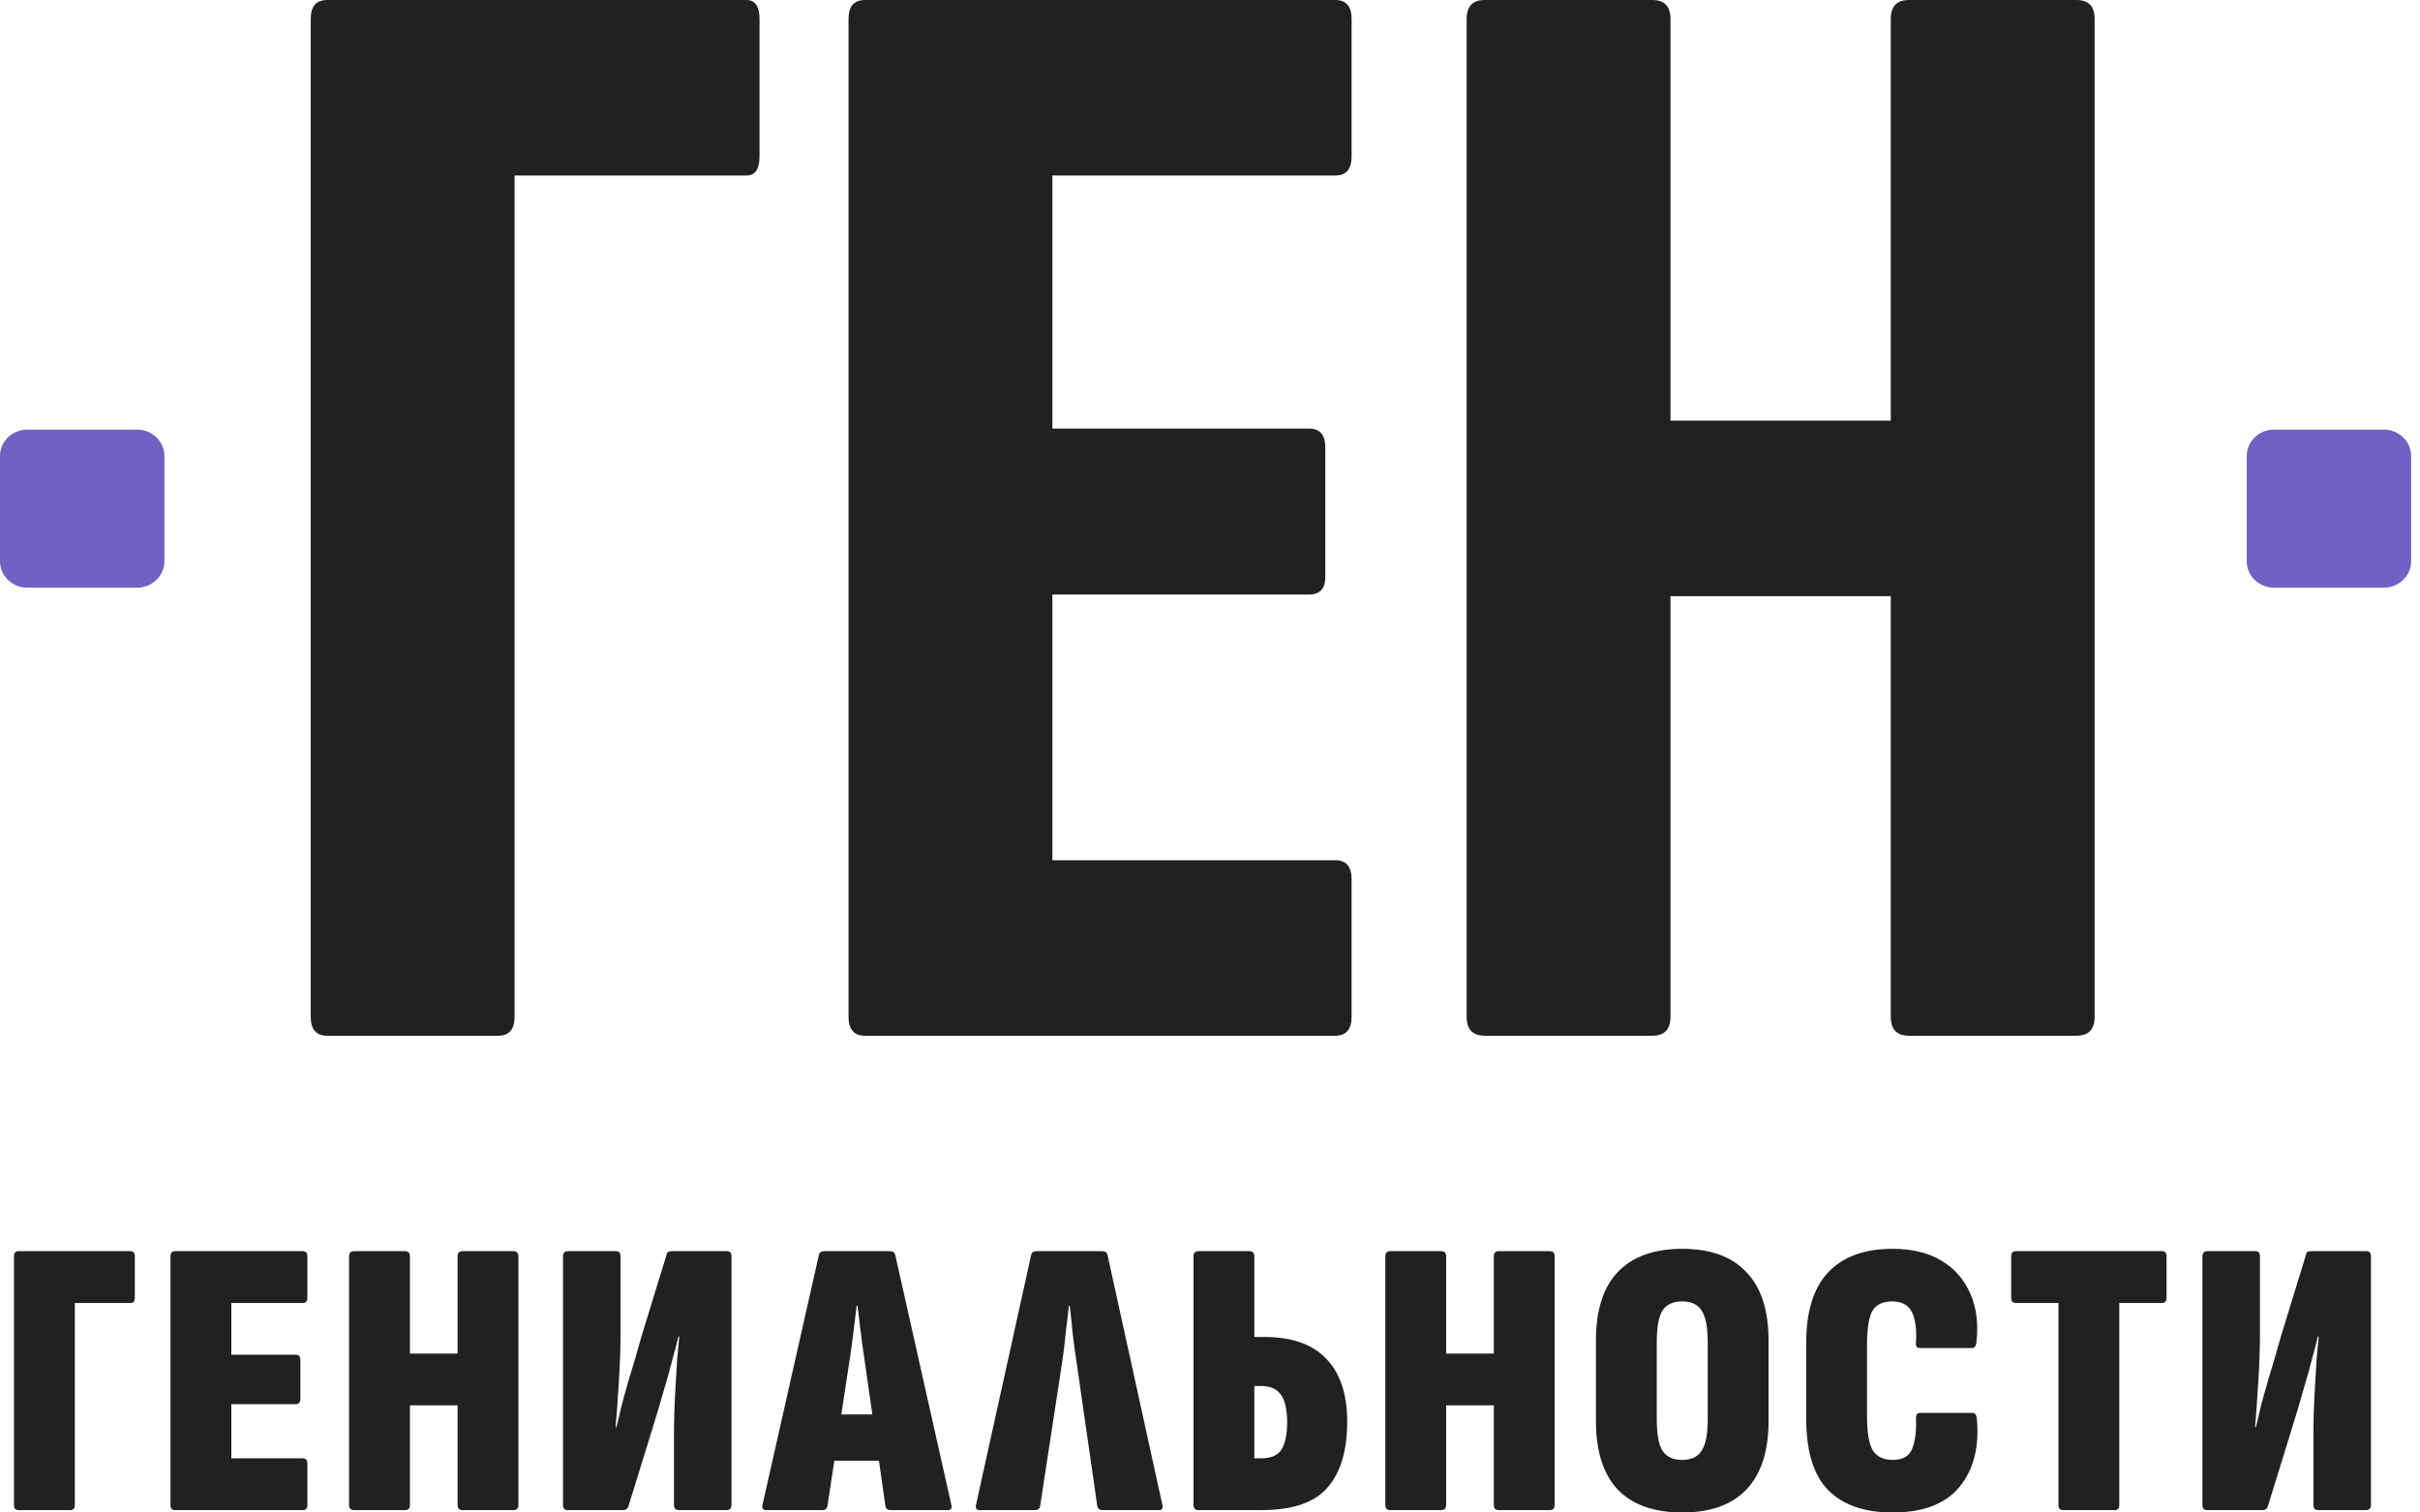
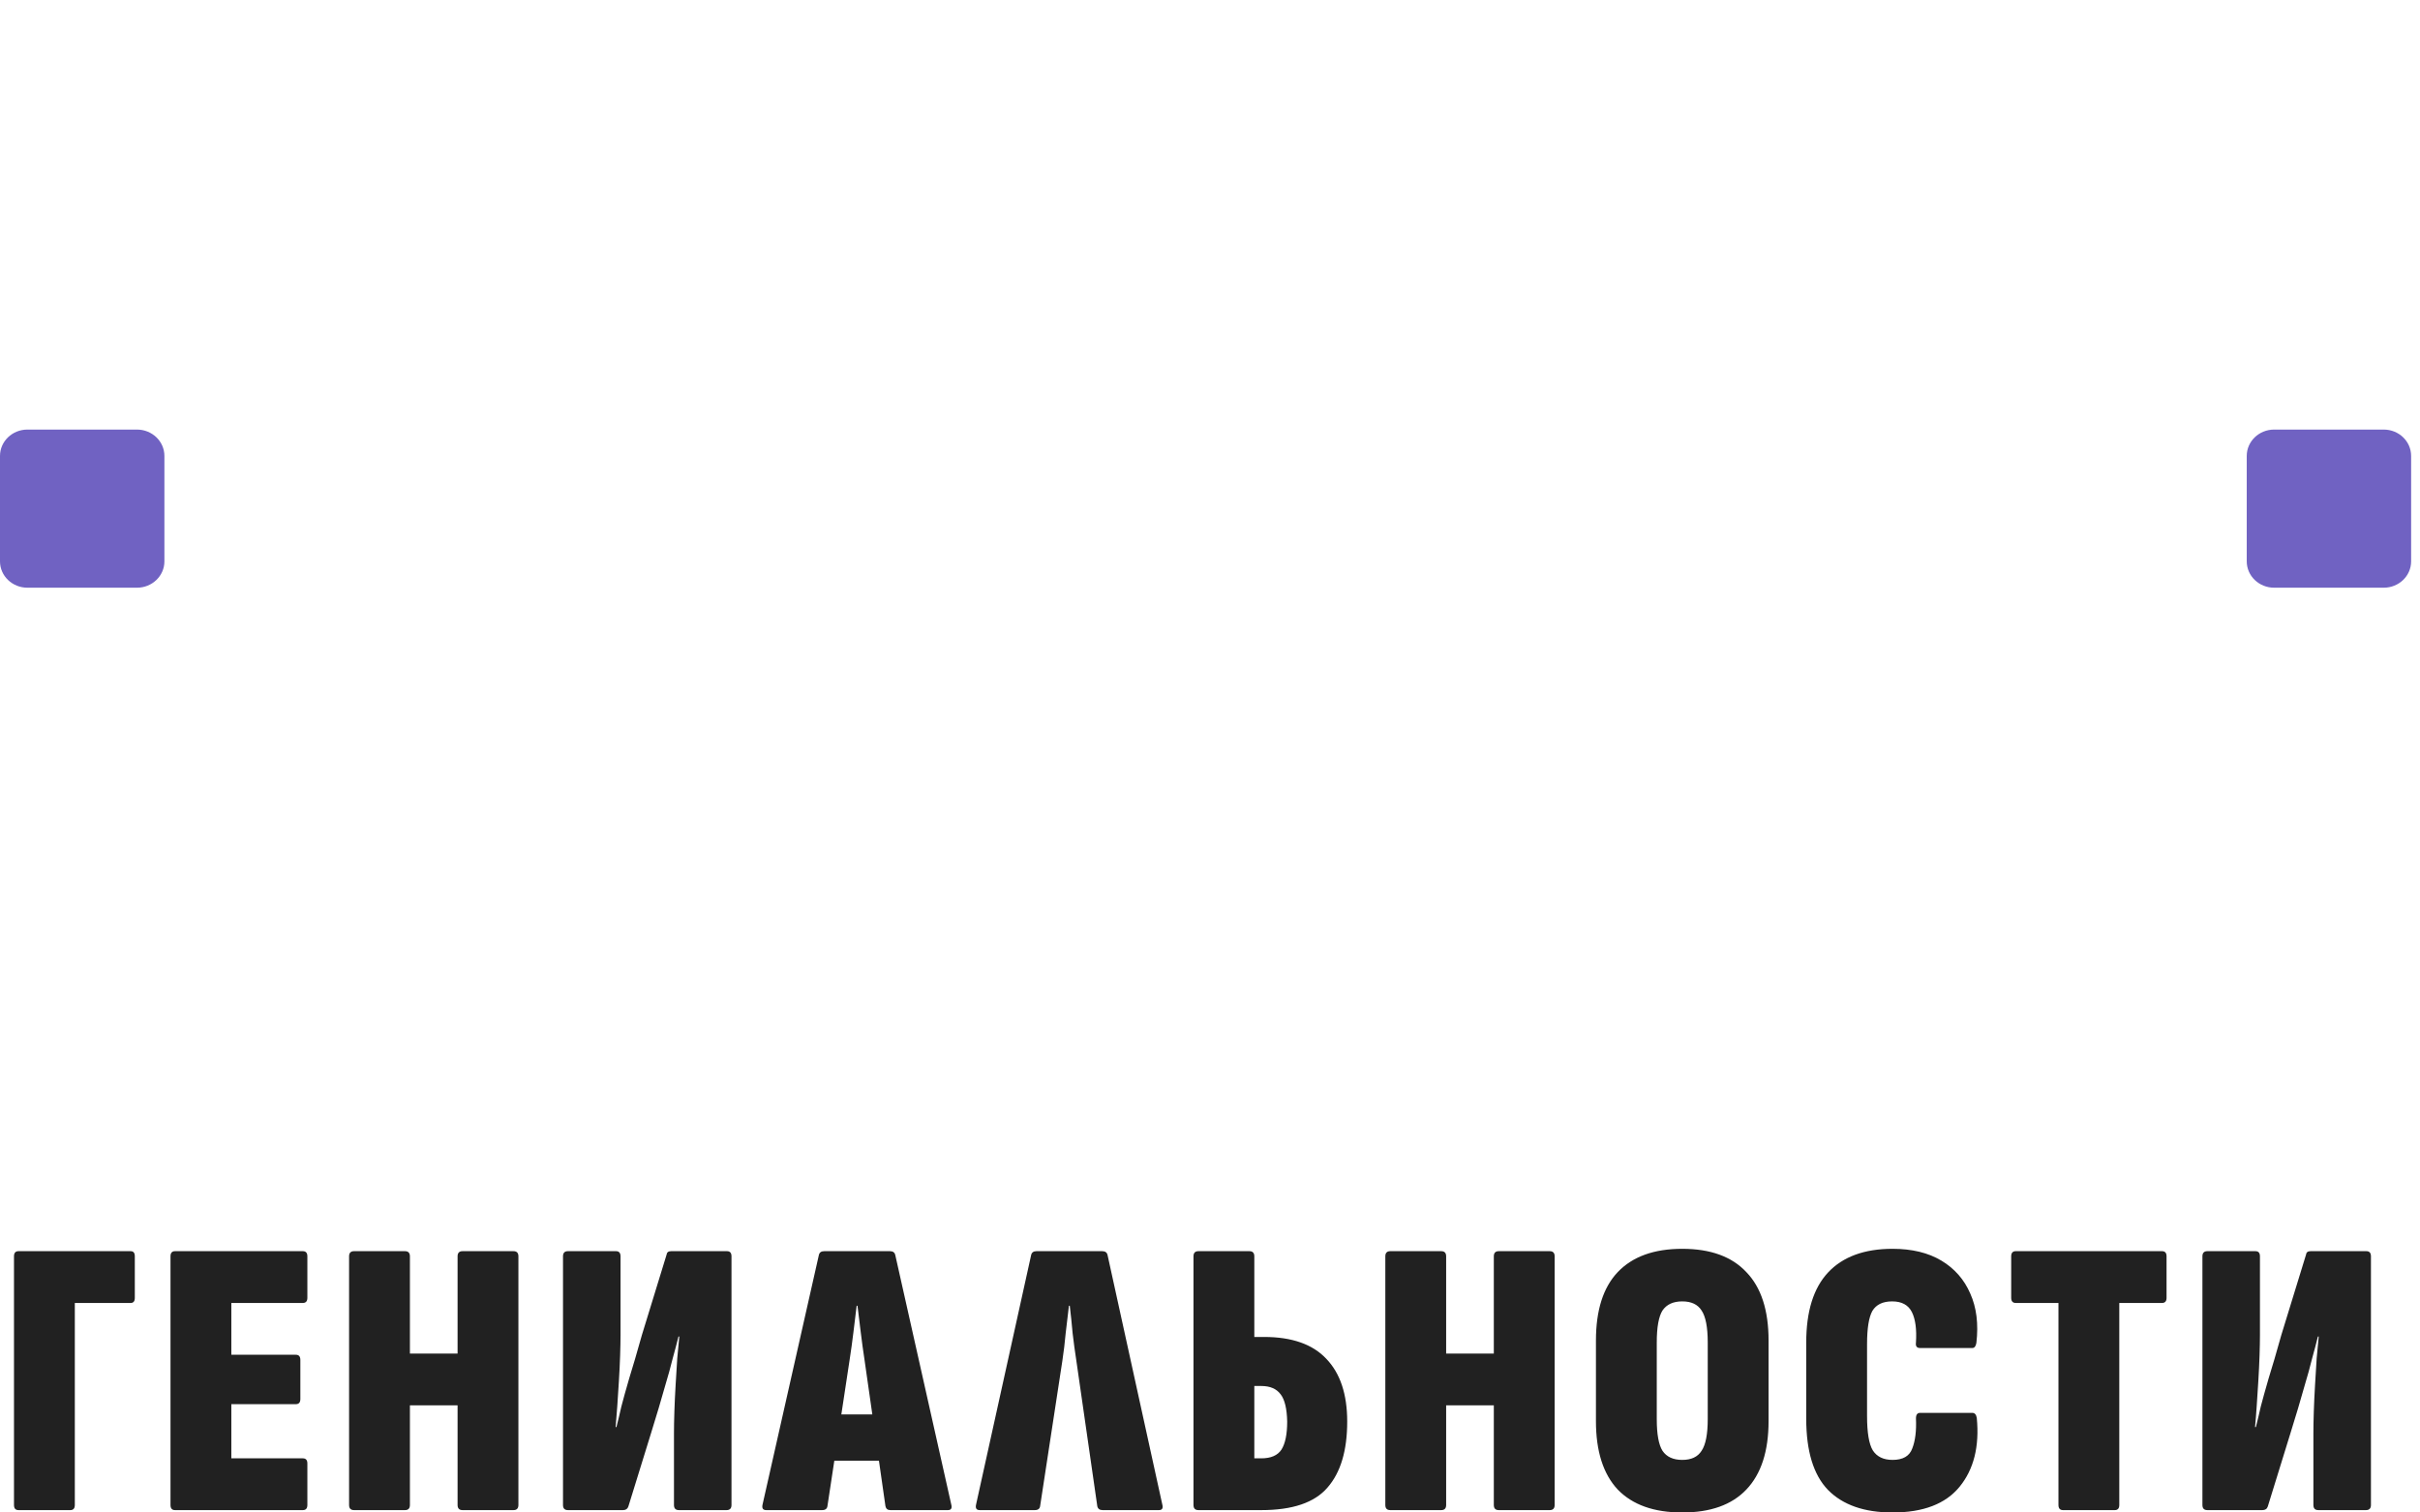
<svg xmlns="http://www.w3.org/2000/svg" width="96" height="60" viewBox="0 0 96 60" fill="none">
  <path d="M0.734 59.906C0.614 59.906 0.555 59.838 0.555 59.702V49.838C0.555 49.702 0.614 49.634 0.734 49.634H5.185C5.294 49.634 5.348 49.702 5.348 49.838V51.485C5.348 51.62 5.294 51.688 5.185 51.688H2.968V59.702C2.968 59.838 2.908 59.906 2.788 59.906H0.734ZM6.943 59.906C6.823 59.906 6.764 59.838 6.764 59.702V49.838C6.764 49.702 6.823 49.634 6.943 49.634H12.013C12.133 49.634 12.193 49.702 12.193 49.838V51.485C12.193 51.62 12.133 51.688 12.013 51.688H9.177V53.743H11.736C11.856 53.743 11.915 53.811 11.915 53.947V55.499C11.915 55.635 11.856 55.703 11.736 55.703H9.177V57.852H12.013C12.133 57.852 12.193 57.919 12.193 58.055V59.702C12.193 59.838 12.133 59.906 12.013 59.906H6.943ZM14.044 59.906C13.913 59.906 13.848 59.838 13.848 59.702V49.838C13.848 49.702 13.913 49.634 14.044 49.634H16.065C16.196 49.634 16.261 49.702 16.261 49.838V53.696H18.152V49.838C18.152 49.702 18.218 49.634 18.348 49.634H20.37C20.5 49.634 20.565 49.702 20.565 49.838V59.702C20.565 59.838 20.5 59.906 20.37 59.906H18.348C18.218 59.906 18.152 59.838 18.152 59.702V55.75H16.261V59.702C16.261 59.838 16.196 59.906 16.065 59.906H14.044ZM22.529 59.906C22.399 59.906 22.334 59.838 22.334 59.702V49.838C22.334 49.702 22.399 49.634 22.529 49.634H24.437C24.556 49.634 24.616 49.702 24.616 49.838V52.959C24.616 53.168 24.611 53.44 24.6 53.774C24.589 54.098 24.573 54.438 24.551 54.794C24.529 55.139 24.508 55.473 24.486 55.797C24.464 56.121 24.442 56.393 24.421 56.613H24.453C24.518 56.362 24.584 56.09 24.649 55.797C24.725 55.504 24.828 55.133 24.959 54.684C25.1 54.234 25.268 53.659 25.464 52.959L26.442 49.775C26.453 49.681 26.513 49.634 26.622 49.634H28.839C28.959 49.634 29.018 49.702 29.018 49.838V59.702C29.018 59.838 28.953 59.906 28.823 59.906H26.931C26.801 59.906 26.736 59.838 26.736 59.702V56.864C26.736 56.623 26.741 56.336 26.752 56.001C26.763 55.666 26.779 55.316 26.801 54.95C26.823 54.574 26.845 54.218 26.866 53.884C26.899 53.549 26.926 53.262 26.948 53.021H26.915C26.85 53.283 26.774 53.57 26.687 53.884C26.611 54.198 26.502 54.59 26.361 55.06C26.23 55.531 26.051 56.132 25.823 56.864L24.926 59.765C24.893 59.859 24.823 59.906 24.714 59.906H22.529ZM30.397 59.906C30.266 59.906 30.217 59.833 30.25 59.686L32.483 49.791C32.505 49.686 32.576 49.634 32.696 49.634H35.304C35.424 49.634 35.494 49.686 35.516 49.791L37.733 59.671C37.777 59.828 37.733 59.906 37.603 59.906H35.32C35.212 59.906 35.147 59.854 35.125 59.749L34.293 53.931C34.239 53.575 34.19 53.22 34.147 52.865C34.103 52.509 34.06 52.154 34.016 51.798H33.983C33.94 52.154 33.897 52.509 33.853 52.865C33.81 53.22 33.761 53.575 33.706 53.931L32.826 59.733C32.815 59.848 32.744 59.906 32.614 59.906H30.397ZM32.744 57.946L33.054 56.111H34.864L35.223 57.946H32.744ZM38.866 59.906C38.736 59.906 38.687 59.833 38.72 59.686L40.904 49.791C40.926 49.686 40.997 49.634 41.116 49.634H43.725C43.844 49.634 43.915 49.686 43.937 49.791L46.105 59.671C46.149 59.828 46.105 59.906 45.975 59.906H43.741C43.622 59.906 43.551 59.854 43.529 59.749L42.698 53.978C42.643 53.623 42.594 53.262 42.551 52.896C42.518 52.52 42.48 52.154 42.437 51.798H42.404C42.361 52.154 42.317 52.52 42.274 52.896C42.241 53.262 42.198 53.623 42.144 53.978L41.263 59.733C41.252 59.848 41.181 59.906 41.051 59.906H38.866ZM47.541 59.906C47.41 59.906 47.345 59.838 47.345 59.702V49.838C47.345 49.702 47.41 49.634 47.541 49.634H49.562C49.693 49.634 49.758 49.702 49.758 49.838V53.037H50.149C51.247 53.037 52.068 53.325 52.611 53.9C53.165 54.475 53.443 55.306 53.443 56.393C53.443 57.543 53.182 58.416 52.66 59.012C52.149 59.608 51.274 59.906 50.035 59.906H47.541ZM49.758 57.852H50.035C50.415 57.852 50.682 57.736 50.834 57.507C50.986 57.266 51.062 56.895 51.062 56.393C51.051 55.881 50.964 55.52 50.801 55.311C50.638 55.092 50.383 54.982 50.035 54.982H49.758V57.852ZM55.151 59.906C55.02 59.906 54.955 59.838 54.955 59.702V49.838C54.955 49.702 55.02 49.634 55.151 49.634H57.172C57.303 49.634 57.368 49.702 57.368 49.838V53.696H59.259V49.838C59.259 49.702 59.324 49.634 59.455 49.634H61.476C61.607 49.634 61.672 49.702 61.672 49.838V59.702C61.672 59.838 61.607 59.906 61.476 59.906H59.455C59.324 59.906 59.259 59.838 59.259 59.702V55.75H57.368V59.702C57.368 59.838 57.303 59.906 57.172 59.906H55.151ZM66.734 60C65.614 60 64.761 59.697 64.174 59.09C63.598 58.474 63.31 57.569 63.31 56.377V53.178C63.31 51.976 63.598 51.072 64.174 50.465C64.761 49.848 65.614 49.54 66.734 49.54C67.853 49.54 68.701 49.848 69.277 50.465C69.864 51.072 70.158 51.976 70.158 53.178V56.377C70.158 57.569 69.864 58.474 69.277 59.09C68.701 59.697 67.853 60 66.734 60ZM66.734 57.914C67.093 57.914 67.348 57.794 67.5 57.554C67.663 57.313 67.745 56.895 67.745 56.299V53.257C67.745 52.65 67.663 52.227 67.5 51.986C67.348 51.746 67.093 51.626 66.734 51.626C66.375 51.626 66.114 51.746 65.951 51.986C65.799 52.227 65.723 52.65 65.723 53.257V56.299C65.723 56.895 65.799 57.313 65.951 57.554C66.114 57.794 66.375 57.914 66.734 57.914ZM75.076 60C73.957 60 73.103 59.702 72.516 59.106C71.94 58.51 71.652 57.569 71.652 56.283V53.257C71.652 52.023 71.94 51.098 72.516 50.481C73.103 49.854 73.957 49.54 75.076 49.54C75.848 49.54 76.495 49.697 77.016 50.01C77.538 50.324 77.918 50.758 78.158 51.312C78.408 51.866 78.489 52.52 78.402 53.272C78.38 53.408 78.326 53.476 78.239 53.476H76.168C76.038 53.476 75.984 53.403 76.005 53.257C76.038 52.734 75.984 52.331 75.843 52.049C75.701 51.767 75.44 51.626 75.06 51.626C74.69 51.626 74.43 51.751 74.277 52.002C74.136 52.253 74.065 52.692 74.065 53.319V56.173C74.065 56.832 74.141 57.287 74.294 57.538C74.457 57.789 74.718 57.914 75.076 57.914C75.489 57.914 75.75 57.763 75.859 57.459C75.978 57.156 76.027 56.759 76.005 56.268C76.005 56.121 76.06 56.048 76.168 56.048H78.239C78.337 56.048 78.397 56.116 78.418 56.252C78.527 57.381 78.299 58.291 77.734 58.981C77.179 59.66 76.293 60 75.076 60ZM81.837 59.906C81.718 59.906 81.658 59.838 81.658 59.702V51.688H79.962C79.843 51.688 79.783 51.62 79.783 51.485V49.838C79.783 49.702 79.843 49.634 79.962 49.634H85.766C85.886 49.634 85.946 49.702 85.946 49.838V51.485C85.946 51.62 85.886 51.688 85.766 51.688H84.071V59.702C84.071 59.838 84.011 59.906 83.891 59.906H81.837ZM87.565 59.906C87.434 59.906 87.369 59.838 87.369 59.702V49.838C87.369 49.702 87.434 49.634 87.565 49.634H89.472C89.592 49.634 89.651 49.702 89.651 49.838V52.959C89.651 53.168 89.646 53.44 89.635 53.774C89.624 54.098 89.608 54.438 89.586 54.794C89.565 55.139 89.543 55.473 89.521 55.797C89.499 56.121 89.478 56.393 89.456 56.613H89.489C89.554 56.362 89.619 56.09 89.684 55.797C89.76 55.504 89.864 55.133 89.994 54.684C90.135 54.234 90.304 53.659 90.499 52.959L91.478 49.775C91.488 49.681 91.548 49.634 91.657 49.634H93.874C93.994 49.634 94.054 49.702 94.054 49.838V59.702C94.054 59.838 93.988 59.906 93.858 59.906H91.967C91.836 59.906 91.771 59.838 91.771 59.702V56.864C91.771 56.623 91.776 56.336 91.787 56.001C91.798 55.666 91.814 55.316 91.836 54.95C91.858 54.574 91.88 54.218 91.901 53.884C91.934 53.549 91.961 53.262 91.983 53.021H91.95C91.885 53.283 91.809 53.57 91.722 53.884C91.646 54.198 91.537 54.59 91.396 55.06C91.266 55.531 91.086 56.132 90.858 56.864L89.961 59.765C89.929 59.859 89.858 59.906 89.749 59.906H87.565Z" fill="#212121" />
-   <path d="M12.978 41.087C12.544 41.087 12.326 40.836 12.326 40.334V0.753C12.326 0.251 12.544 0 12.978 0H29.608C29.956 0 30.13 0.251 30.13 0.753V6.21C30.13 6.712 29.956 6.963 29.608 6.963H20.413V40.334C20.413 40.836 20.195 41.087 19.761 41.087H12.978ZM34.313 41.087C33.879 41.087 33.661 40.836 33.661 40.334V0.753C33.661 0.251 33.879 0 34.313 0H52.965C53.4 0 53.617 0.251 53.617 0.753V6.21C53.617 6.712 53.4 6.963 52.965 6.963H41.748V17H51.922C52.356 17 52.574 17.25 52.574 17.752V22.896C52.574 23.356 52.356 23.586 51.922 23.586H41.748V34.124H52.965C53.4 34.124 53.617 34.375 53.617 34.877V40.334C53.617 40.836 53.4 41.087 52.965 41.087H34.313ZM58.898 41.087C58.42 41.087 58.181 40.836 58.181 40.334V0.753C58.181 0.251 58.42 0 58.898 0H65.55C66.028 0 66.267 0.251 66.267 0.753V16.686H75.006V0.753C75.006 0.251 75.246 0 75.724 0H82.376C82.854 0 83.093 0.251 83.093 0.753V40.334C83.093 40.836 82.854 41.087 82.376 41.087H75.724C75.246 41.087 75.006 40.836 75.006 40.334V23.649H66.267V40.334C66.267 40.836 66.028 41.087 65.55 41.087H58.898Z" fill="#212121" />
  <path d="M94.562 17.041H90.214C89.614 17.041 89.127 17.509 89.127 18.087V22.269C89.127 22.846 89.614 23.314 90.214 23.314H94.562C95.162 23.314 95.648 22.846 95.648 22.269V18.087C95.648 17.509 95.162 17.041 94.562 17.041Z" fill="#7062C2" />
  <path d="M5.435 17.041H1.087C0.487 17.041 0 17.509 0 18.087V22.269C0 22.846 0.487 23.314 1.087 23.314H5.435C6.035 23.314 6.522 22.846 6.522 22.269V18.087C6.522 17.509 6.035 17.041 5.435 17.041Z" fill="#7062C2" />
</svg>